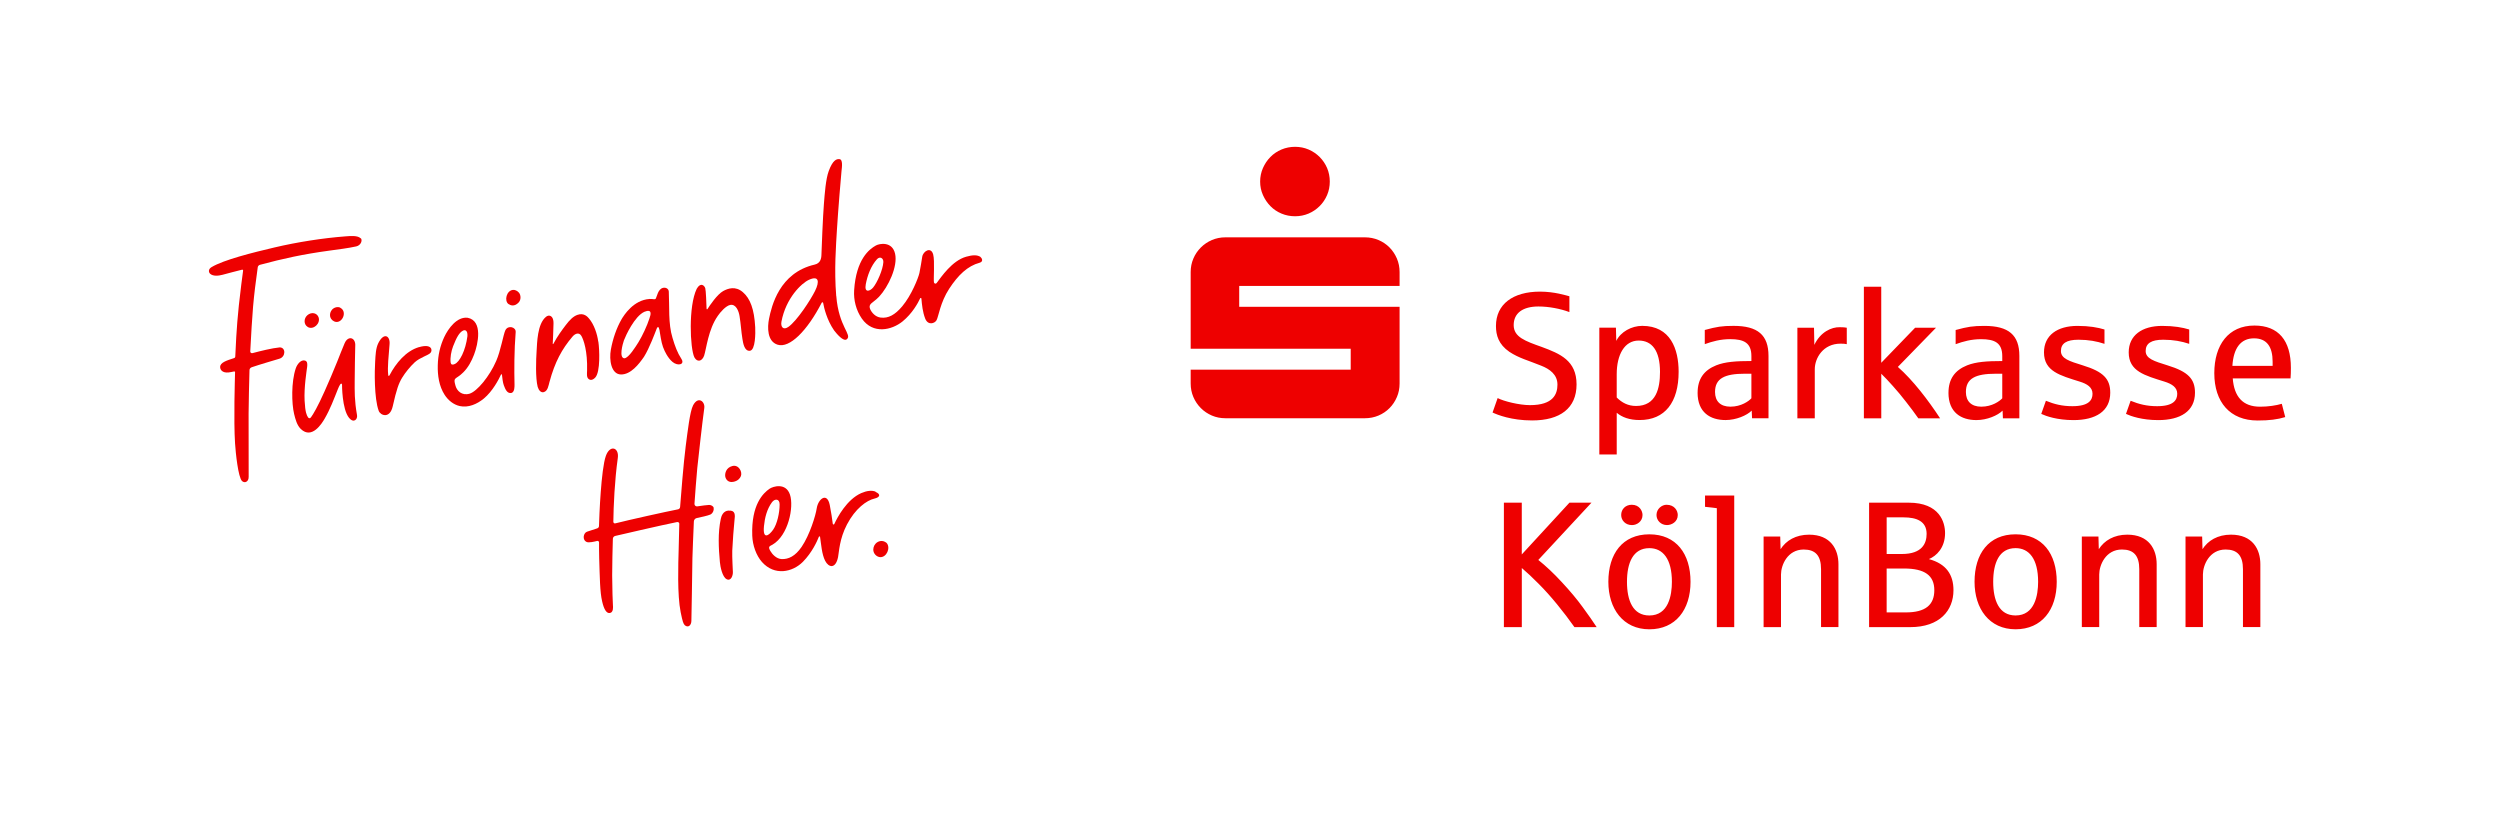
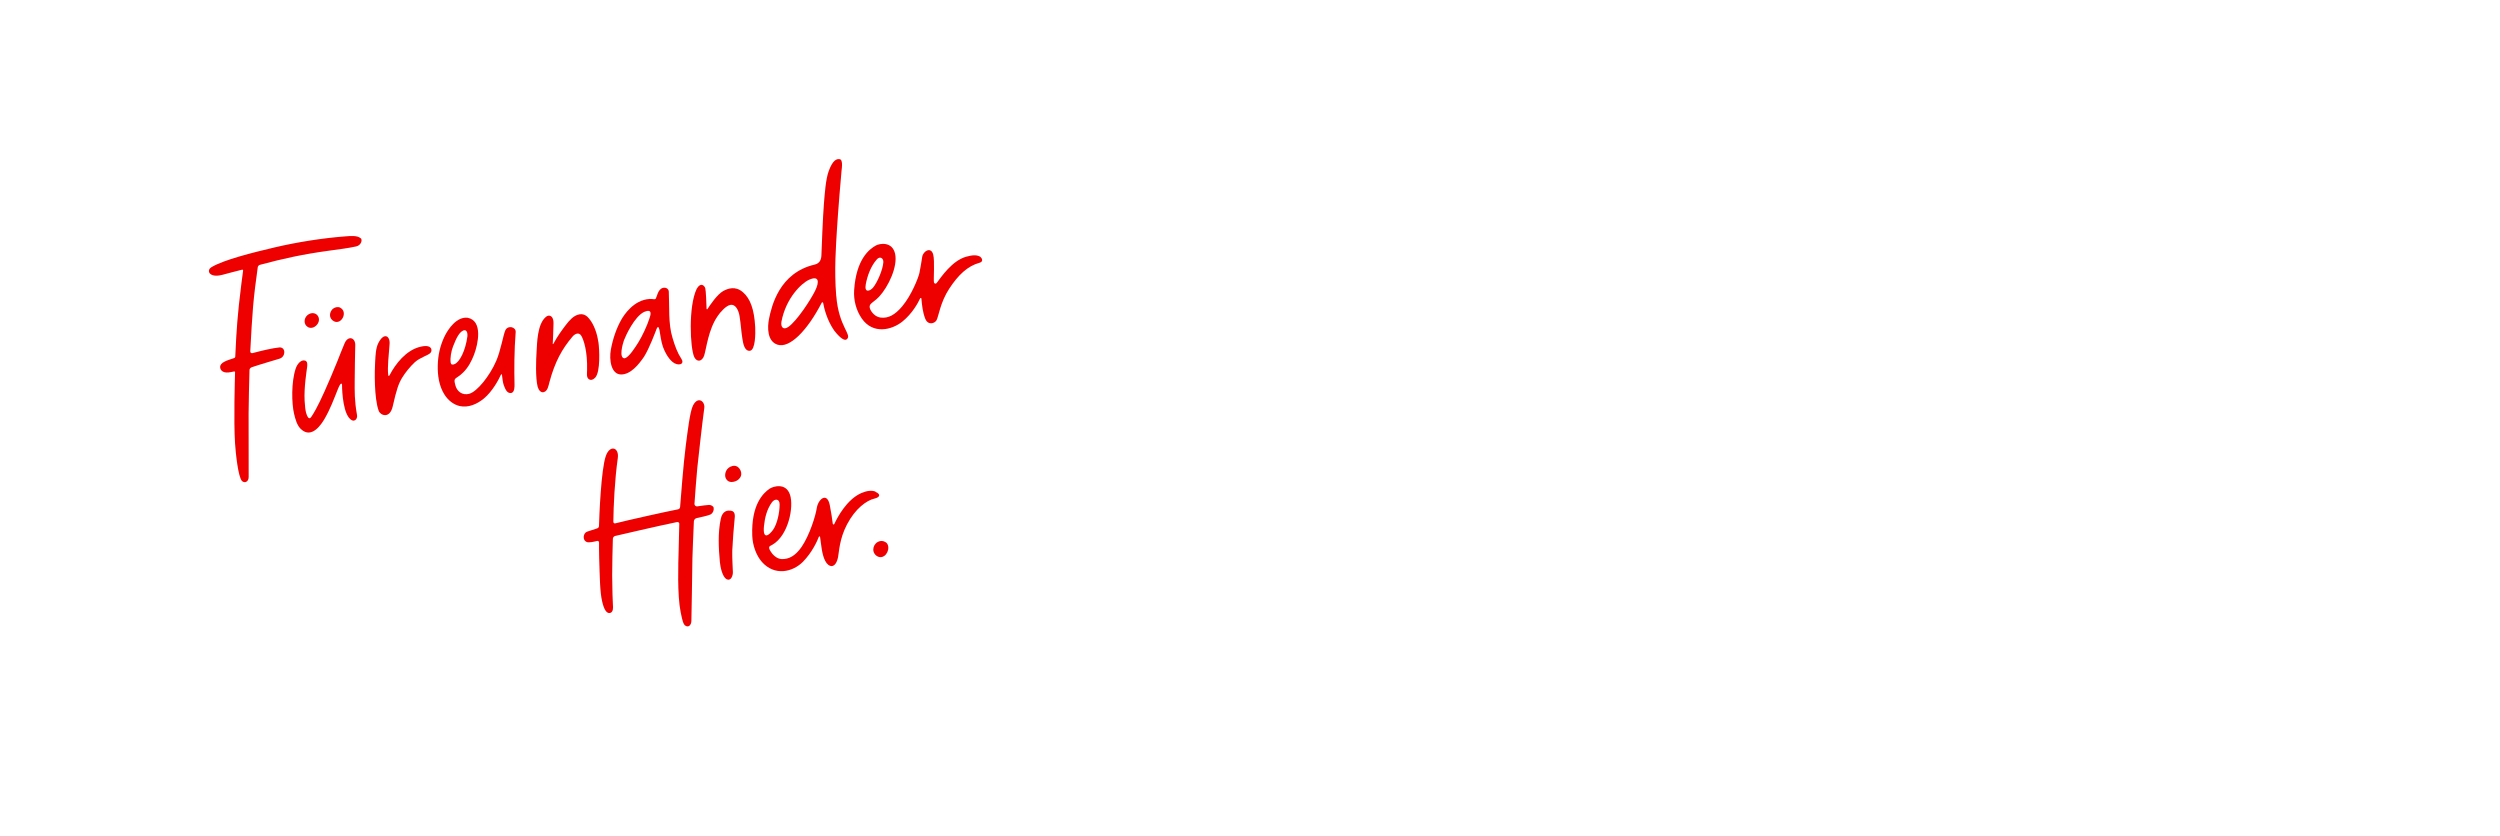
<svg xmlns="http://www.w3.org/2000/svg" id="Logo_Claim" data-name="Logo+Claim" viewBox="0 0 1812.1 606">
  <defs>
    <style>
      .cls-1 {
        fill: none;
      }

      .cls-2 {
        fill: #e00;
      }
    </style>
  </defs>
-   <path class="cls-2" d="M1647.29,265.2v-2.98c0-10.84-4.18-16.98-13.5-16.98-9.82,0-14.9,7.35-15.66,19.97h29.16ZM1605.01,270.52c0-20.53,10.27-34.55,29.09-34.55,17.49,0,26.43,10.9,26.43,30.62,0,2.92-.06,5.45-.25,7.67h-41.9c1.01,13.24,7.23,20.53,19.84,20.53,5.83,0,11.6-.88,15.72-2.1l2.48,9.63c-5.51,1.71-11.6,2.48-20.03,2.48-19.97,0-31.38-13.31-31.38-34.29h0ZM1541,299.99l3.36-9.5c6.09,2.48,11.73,3.93,19.21,3.93,11.73,0,14.58-4.31,14.58-9s-3.93-7.16-9.25-8.81c-14.14-4.44-25.93-7.42-25.93-21.17,0-12.42,9.69-19.21,24.27-19.21,8.62,0,14.77,1.14,19.59,2.6v10.4c-5.51-1.83-11.47-2.98-18.83-2.98-8.68,0-12.74,2.66-12.74,8.18s6.04,7.35,15.85,10.4c15.09,4.62,19.9,9.95,19.9,19.84,0,13.43-10.59,19.84-26.62,19.84-11.79,0-19.9-2.86-23.39-4.5v-.02ZM1479.59,299.99l3.36-9.5c6.09,2.48,11.73,3.93,19.21,3.93,11.73,0,14.58-4.31,14.58-9s-3.93-7.16-9.25-8.81c-14.14-4.44-25.93-7.42-25.93-21.17,0-12.42,9.69-19.21,24.27-19.21,8.62,0,14.77,1.14,19.58,2.6v10.4c-5.51-1.83-11.46-2.98-18.83-2.98-8.68,0-12.74,2.66-12.74,8.18s6.04,7.35,15.85,10.4c15.09,4.62,19.9,9.95,19.9,19.84,0,13.43-10.59,19.84-26.62,19.84-11.8,0-19.9-2.86-23.39-4.5v-.02ZM1451.32,288.7v-17.81h-4.69c-14.64,0-21.67,3.36-21.67,13.24,0,6.72,3.94,10.65,11.17,10.65,7.86,0,13.36-4.06,15.21-6.09h-.01ZM1412.34,284.65c0-9.95,4.64-16.29,13.5-19.84,6.41-2.54,14.33-3.11,25.48-3.11v-3.55c0-9.69-5.51-12.3-15.34-12.3-7.1,0-12.93,1.64-18.45,3.62v-10.27c8.68-2.35,12.42-2.98,20.9-2.98,17.49,0,25.29,6.6,25.29,21.8v45.19h-11.92l-.25-5.57c-3.49,3.49-11.28,6.85-18.95,6.85-11.03,0-20.28-5.45-20.28-19.84h-.01.02ZM1350.99,207.83h12.61v55.14l24.53-25.4h15.15l-27.64,28.39c10.9,9.57,22.01,24.08,30.62,37.26h-15.78c-2.67-3.8-5.64-7.8-8.93-11.98-3.23-4.18-6.41-7.99-9.5-11.41-3.04-3.41-5.83-6.41-8.43-8.93v32.32h-12.61v-95.39h-.02ZM1302.82,237.55h12.04l.25,12.42c4.37-9.25,12.36-12.99,18.57-12.8,2.16,0,3.8.13,4.94.38v11.92c-1.01-.25-2.54-.38-4.5-.38-12.61,0-18.7,10.4-18.7,18.57v35.56h-12.61v-65.66h.01ZM1269.48,288.69v-17.81h-4.69c-14.64,0-21.67,3.36-21.67,13.24,0,6.72,3.93,10.65,11.16,10.65,7.86,0,13.37-4.06,15.21-6.09h-.01ZM1230.5,284.63c0-9.95,4.63-16.29,13.5-19.84,6.41-2.54,14.33-3.11,25.48-3.11v-3.55c0-9.69-5.51-12.3-15.34-12.3-7.1,0-12.93,1.64-18.45,3.62v-10.27c8.68-2.35,12.42-2.98,20.9-2.98,17.49,0,25.29,6.6,25.29,21.8v45.19h-11.92l-.25-5.57c-3.49,3.49-11.28,6.85-18.95,6.85-11.03,0-20.28-5.45-20.28-19.84h-.01.02ZM1203.24,269.73c0-15.85-5.95-22.88-15.47-22.88-10.21,0-15.91,10.15-15.91,24.4v16.86c3.8,3.79,8.24,6.15,14.01,6.15,14.71,0,17.36-13.05,17.36-24.53h.01ZM1159.25,237.53h12.04l.25,9.57c3.23-6.6,11.09-10.9,18.83-10.9,20.47,0,26.37,16.86,26.37,33.27,0,22.19-9.95,34.99-28.27,34.99-7.42,0-12.74-2.03-16.6-5.26v30.24h-12.61v-91.9h-.01ZM1081.87,299l3.68-10.46c4.37,2.29,15.66,5.12,23.45,5.12,16.92,0,19.9-8.05,19.9-14.9,0-7.23-5.56-11.28-11.92-13.75-9.31-3.8-15.85-5.32-22.96-10.02-7.8-5.39-9.69-11.98-9.69-18.7,0-15.78,12.3-24.91,31.94-24.91,10.52,0,18.95,2.79,21.29,3.36v11.47c-6.41-2.41-14.83-4.06-22.44-4.06-11.35,0-17.94,4.81-17.94,13.5s8.44,11.6,20.41,15.85c13.18,4.88,25.16,9.82,25.16,27.13s-11.98,26.12-32.2,26.12c-14.96,0-25.16-4.06-28.71-5.76h.02ZM1584.17,388.88h12.04l.25,9.19c3.99-6.28,11.03-10.53,20.65-10.53,15.66,0,21.29,10.59,21.29,21.42v45.57h-12.61v-41.96c0-9.88-4.12-14.26-12.55-14.26-11.84,0-16.47,11.41-16.47,18.07v38.16h-12.61v-65.66h.01ZM1509,388.88h12.04l.25,9.19c3.99-6.28,11.03-10.53,20.66-10.53,15.66,0,21.29,10.59,21.29,21.42v45.57h-12.61v-41.96c0-9.88-4.12-14.26-12.55-14.26-11.85,0-16.48,11.41-16.48,18.07v38.16h-12.61v-65.66h.01ZM1477.31,421.71c0-16.61-6.53-24.4-16.34-24.4-11.99,0-16.22,10.9-16.22,24.4s4.25,24.4,16.22,24.4c13.88,0,16.34-14.64,16.34-24.4M1431.23,421.71c0-20.28,10.21-34.42,29.72-34.42s29.85,14.14,29.85,34.42-10.84,34.42-29.85,34.42-29.72-14.9-29.72-34.42M1381.41,443.9c14.27,0,20.66-5.45,20.66-16.1s-6.91-15.72-21.94-15.72h-12.61v31.82h13.89ZM1378.55,401.56c14.71,0,17.94-7.72,17.94-14.58,0-9.12-7.16-11.98-16.73-11.98h-12.23v26.56h11.03,0ZM1354.78,364.36h28.71c22.5,0,26.37,14.26,26.37,22.06,0,10.59-6.22,16.6-11.72,18.83,12.48,3.43,17.81,11.16,17.81,22.57,0,14.71-10.02,26.75-31.31,26.75h-29.85v-90.2h0ZM1278.34,388.89h12.04l.25,9.19c3.98-6.28,11.03-10.53,20.66-10.53,15.66,0,21.29,10.59,21.29,21.42v45.57h-12.61v-41.96c0-9.88-4.12-14.26-12.55-14.26-11.85,0-16.48,11.41-16.48,18.07v38.16h-12.61v-65.66h.01ZM1244.43,368.37c-1.26-.19-4.12-.57-8.56-1.01v-8.18h21.17v95.39h-12.61v-86.2ZM1200.7,373.3c0-4.62,4.06-7.43,7.23-7.43,5.89,0,8.18,4.37,8.18,7.43,0,5.01-4.5,7.29-7.8,7.29-4.37,0-7.61-3.3-7.61-7.29M1211.86,421.72c0-16.6-6.53-24.4-16.34-24.4-11.98,0-16.22,10.9-16.22,24.4s4.25,24.4,16.22,24.4c13.88,0,16.34-14.64,16.34-24.4M1175.1,373.3c0-4.25,3.17-7.43,7.67-7.43,5.64,0,7.8,4.56,7.8,7.43,0,4.75-4.18,7.29-7.48,7.29h-.32c-4.44,0-7.67-3.3-7.67-7.29M1165.8,421.72c0-20.28,10.21-34.42,29.72-34.42s29.84,14.14,29.84,34.42-10.83,34.42-29.84,34.42-29.72-14.9-29.72-34.42M1090.05,364.36h13v37.52l34.55-37.52h15.97l-38.54,41.51c5.45,4.37,11.16,9.69,17.05,16.1,5.89,6.34,10.97,12.36,15.09,18.07,4.18,5.64,7.54,10.53,10.15,14.52h-16.1c-3.87-5.51-8.05-10.97-12.55-16.48-4.5-5.51-8.93-10.46-13.37-14.9-4.44-4.5-8.49-8.29-12.23-11.46v42.85h-12.99v-90.2h-.02ZM865,287.77c1.3,3.05,3.11,5.71,5.41,8.03,2.3,2.32,4.98,4.11,8.03,5.42,3.05,1.3,6.32,1.94,9.78,1.94h101.11c3.48,0,6.77-.65,9.84-1.94,3.09-1.31,5.76-3.12,8.03-5.42,2.27-2.3,4.05-4.98,5.34-8.03,1.31-3.05,1.94-6.31,1.94-9.78v-55.59h-116.25v-15.14h116.25v-10.06c0-3.48-.65-6.74-1.94-9.78-1.31-3.05-3.09-5.71-5.34-8.03-2.27-2.3-4.94-4.11-8.03-5.41-3.08-1.31-6.37-1.95-9.84-1.95h-101.11c-3.48,0-6.74.65-9.78,1.95-3.05,1.31-5.71,3.11-8.03,5.41-2.31,2.32-4.11,4.97-5.41,8.03-1.31,3.05-1.95,6.31-1.95,9.78v55.59h116v15.14h-116v10.06c0,3.48.65,6.74,1.95,9.78M915.43,141.37c1.34,3.05,3.16,5.71,5.41,8.03,2.27,2.32,4.93,4.11,8.03,5.41,3.09,1.31,6.38,1.94,9.85,1.94s6.74-.65,9.78-1.94c3.05-1.31,5.71-3.11,8.02-5.41,2.31-2.3,4.11-4.97,5.42-8.03,1.31-3.05,1.94-6.31,1.94-9.78s-.65-6.74-1.94-9.78c-1.31-3.05-3.11-5.71-5.42-8.03-2.31-2.3-4.97-4.11-8.02-5.41-3.05-1.31-6.32-1.95-9.78-1.95s-6.77.65-9.85,1.95c-3.08,1.31-5.76,3.11-8.03,5.41-2.27,2.32-4.07,4.97-5.41,8.03-1.34,3.05-2.03,6.32-2.03,9.78s.66,6.74,2.03,9.78" />
  <g>
    <g>
      <g>
        <path class="cls-2" d="M303.7,251.6c-9.51,2.79-16.83,11.8-21.26,20.27,0,0-.8,1.54-1.05-.1-.65-5.63.35-13.84,1-22.41.45-5.98-4.13-8.71-8.17-.65-1.89,3.83-1.99,8.66-2.29,13.4-.4,6.17-.85,26.49,2.59,35.71,1.24,3.34,8.07,5.98,10.16-3.34,2.74-12.25,4.33-16.63,6.82-20.72,2.34-3.83,5.78-8.02,9.06-11.1,3.88-3.59,9.86-5.08,11.45-6.87,1.64-1.69,1.29-6.92-8.22-4.18h-.1Z" />
        <path class="cls-2" d="M710.85,186.32c-2.59-1.79-6.03-1.49-10.51-.25-10.26,2.89-18.08,14.69-21.46,19.12-.55.7-1.64.45-1.89-.4-.5-1.84.7-15.84-.6-20.42-1.64-5.83-7.32-2.24-7.92,1.74-.4,2.54-1.29,8.27-2.04,11.75-.75,3.49-5.78,16.23-12.45,24.15-5.23,6.22-10.11,8.91-15.74,8.17-3.73-.5-6.37-3.54-7.47-6.03-1.24-2.84.4-3.98,2.24-5.43,1.49-1.15,3.04-2.39,4.13-3.59,6.77-7.22,13.74-22.06,11.65-31.22s-11.3-7.42-13.89-5.98c-4.83,2.64-14.34,10.01-15.79,32.47-.45,7.02,1.39,14.49,5.58,20.52,8.12,11.65,21.76,8.32,29.48,2.09,7.17-5.83,11.25-13.45,12.8-16.78.2-.45.85-.3.9.2.4,4.63.9,9.71,2.74,14.49,2.04,5.18,6.92,3.54,8.22,1.2,1.49-2.69,2.69-12.9,9.16-22.81s13.35-16.53,22.06-18.87c3.09-.85,1.54-3.54.65-4.13h.15ZM627.54,206.09c1.2-6.42,3.78-13.4,8.12-18.18,2.14-2.39,4.78-.8,4.63,2.09-.3,5.43-4.43,14.84-7.47,18.48-2.19,2.59-6.47,4.13-5.28-2.39Z" />
        <path class="cls-2" d="M606.12,214.55c-1.54-19.37-.15-36.05.55-48.45.75-12.45,2.99-39.44,3.29-42.08s1.2-8.71-1.64-8.66c-1.89-.2-4.68.6-7.62,8.62-2.19,5.93-2.89,16.33-3.49,23.75-.7,8.37-1.74,33.71-1.79,36.75s-.8,6.37-4.93,7.32c-25.65,5.93-31.22,30.18-33.07,39.29-1.24,6.22-1.39,16.38,6.22,18.77,8.66,2.74,21.41-9.96,31.97-30.43.25-.5.95-.4,1.05.15.65,3.59,2.59,12.15,7.92,19.92,1.89,2.44,6.77,8.37,9.21,6.42,4.08-3.34-5.83-8.76-7.62-31.37h-.05ZM571.56,236.86c-3.83,2.79-5.83.05-5.13-3.73,3.19-16.98,14.44-27.84,19.97-30.33,7.12-3.24,7.77,1.2,4.43,7.97-3.34,6.77-13.05,21.61-19.32,26.14l.05-.05Z" />
        <path class="cls-2" d="M493.93,260.17c-2.99-4.58-4.73-9.41-6.47-15.29-3.19-10.21-2.14-22.86-2.69-33.51-.1-2.19-2.34-3.24-4.28-2.69-3.54.9-4.33,6.27-5.08,7.62-.75,1.24-1.84.2-4.58.4-11.8.8-18.57,11.9-20.17,14.49-3.88,6.67-6.47,14.54-7.87,22.16-1.39,7.62.25,17.98,7.32,18.08s12.95-7.37,16.68-12.8c3.88-6.08,8.37-18.33,8.66-18.97.35-.9,1.94-6.47,2.99,2.14.8,4.98,1.44,8.76,3.34,12.6,1.24,2.59,4.43,8.42,8.62,9.51,3.34.85,5.48-.75,3.49-3.83l.05.1ZM470.72,230.84c-1.59,5.08-5.13,12.65-7.92,17.18-1.99,3.14-7.07,11.45-10.21,11.7-4.13-.3-1.24-10.41-.35-13,1.24-3.29,7.67-17.48,14.84-20.72,2.14-.85,6.27-2.14,3.64,4.83Z" />
        <path class="cls-2" d="M433.62,247.57c-.7-5.38-2.99-12.45-6.72-16.73-.85-1-3.54-4.38-8.42-2.59-3.04,1.1-5.63,3.73-8.42,7.42s-5.83,7.72-9.01,13.64c-.1.2-.4.15-.4-.1.15-2.64.45-9.91.55-14.64.1-3.83-1.29-5.08-2.14-5.53-1.05-.55-2.34-.2-3.29.6-6.37,5.18-6.42,18.92-6.82,24.9s-.9,19.52.8,25.94c.75,2.49,2.44,4.38,4.48,3.73,2.84-.9,3.29-4.53,4.08-7.42,3.88-14.34,8.96-23.75,16.63-32.77,1.79-2.14,4.78-3.54,6.52-.45,1.54,2.74,4.48,10.76,4.08,25.1-.05,2.09-.5,4.83,1.15,6.08,1.29,1,2.99.85,4.83-1.15,3.73-4.13,3.04-20.27,2.19-25.99l-.1-.05Z" />
        <g>
          <path class="cls-2" d="M373.77,240.55c.25-3.39-5.48-5.18-7.47-1.15-1.44,2.99-3.44,15.04-6.62,22.21-4.83,11.2-13.89,22.11-19.32,23.75-5.63,1.64-9.16-2.14-10.16-5.63-1.99-6.87,0-4.18,5.68-9.91,3.54-3.54,5.93-8.07,7.72-12.75,2.94-7.72,6.57-24.55-4.63-26.74-7.72-.95-14.04,7.72-16.98,13.99-2.94,6.27-4.53,13.1-4.68,20.47-.2,7.32.95,15.19,4.98,21.41,2.54,3.93,6.37,7.07,10.91,8.12,6.32,1.39,12.6-1.44,17.43-5.38,6.52-5.38,10.96-14.09,12.5-17.43.15-.35.65-.25.7.1.2,2.04.65,5.83,1.34,7.62,1.1,2.94,2.44,6.27,5.63,5.58,2.24-.8,2.14-4.53,2.14-6.03-.25-10.61-.25-24.5.85-38.29v.05ZM326.66,262.91c-.5-3.59.45-8.52,1.74-11.85,2.54-6.52,4.53-10.16,7.37-11.5.8-.4,3.34-.7,3.04,4.08-1.34,10.46-5.63,18.82-9.31,20.27-1.2.55-2.54.7-2.79-1h-.05Z" />
-           <path class="cls-2" d="M368.59,220.38c1.54,1.05,4.28,2.04,7.27-1.05,1.99-2.04,1.69-5.48.35-7.12-1.15-1.44-3.04-2.24-4.38-2.09-4.73.5-6.47,7.82-3.29,10.26h.05Z" />
        </g>
        <g>
          <path class="cls-2" d="M246.68,223.02c-1.84-.95-4.38-.25-5.88,1.29-1.34,1.44-1.94,3.54-1.44,5.43.55,1.84,2.24,3.34,4.18,3.59,4.88.6,8.27-7.62,3.09-10.26l.05-.05Z" />
          <path class="cls-2" d="M222.68,228.6c-2.44,2.14-2.74,6.52.4,8.42,4.03,2.39,9.46-2.54,7.82-7.07-1.05-2.94-4.93-4.28-8.27-1.34h.05Z" />
          <path class="cls-2" d="M257.49,250.9c-.1,2.89-.4,19.77-.4,25.3,0,7.42-.25,13.74,1.69,24.7.55,3.14-2.44,6.03-5.73,2.04-5.23-6.37-5.13-24.15-5.13-24.15,0-.95-.85-.9-1.34-.15s-1.2,2.19-1.64,3.34c-2.94,7.32-5.63,14.64-9.61,21.46-1.89,3.29-9.21,15.29-17.28,7.52-2.79-2.69-3.93-7.02-4.88-10.96-1.79-7.47-2.14-23.11,1.2-32.97.95-2.89,3.69-6.52,6.67-5.68,1.94.55,1.79,2.74,1.59,4.58-.35,2.79-2.34,14.74-1.84,24.5.45,8.66,1.54,10.61,2.44,12,.45.75,1.34,1.15,2.14.1,1.64-2.24,4.83-7.52,9.91-18.92,3.09-6.92,6.27-14.34,9.11-21.41,1.79-4.43,3.49-8.96,5.38-13.35,2.54-5.98,8.22-4.28,7.72,2.04h0Z" />
        </g>
        <path class="cls-2" d="M261.42,172.77c-2.09-2.19-7.27-1.74-11.06-1.44-16.33,1.24-34.81,4.13-51.34,8.02-16.08,3.78-36.8,8.96-45.71,14.29-2.49,1.49-2.14,3.73-1,4.78,2.04,1.89,5.88,1.59,9.01.75,3.98-1.05,9.76-2.64,14.14-3.69.4-.1.8.25.75.65-.45,3.19-1.99,14.99-3.09,25.25-1.74,16.23-2.39,32.37-2.59,37.05,0,.55-.4,1-.9,1.15-5.18,1.69-10.16,3.14-10.06,6.52,0,1.74,1.44,4.33,6.08,3.88,1.59-.2,2.54-.45,4.08-.75.35-.05.65.15.65.5-.1,4.78-1.1,34.81,0,51.74.45,6.97,2.24,24.35,5.03,27.19,2.04,1.89,4.93.45,4.83-3.09,0,0-.1-32.37-.05-45.76,0-6.17.45-24.6.65-31.57,0-.95.7-1.69,1.59-2.04,3.54-1.24,6.27-1.99,10.56-3.34,5.03-1.54,6.67-1.94,9.66-2.89,4.53-1.44,4.58-8.17.1-8.17-5.68.55-13.59,2.54-19.82,4.18-.8.2-1.59-.45-1.54-1.29.75-13.69,1.2-22.41,2.04-32.42.8-9.11,1.89-17.88,3.39-28.53.1-.85.75-1.54,1.59-1.79,16.83-4.53,31.17-7.67,50.15-10.26,6.47-.9,13.89-1.79,19.67-3.09,3.49-.8,4.63-4.53,3.29-5.98l-.1.15Z" />
      </g>
      <g>
        <g>
          <path class="cls-2" d="M517.33,368.08c-.35-1.29-1.89-2.04-3.29-2.09-1.1,0-5.78.6-8.62,1.05-1.15.15-2.14-.75-2.04-1.89.4-5.68,1.49-20.62,2.04-25.89.8-7.52,3.64-33.31,5.08-43.52.65-4.68-4.43-8.91-8.12-1.94-2.29,4.33-3.98,19.17-5.33,29.43-1.59,12.05-3.59,37.75-4.08,44.22-.05.9-.7,1.59-1.54,1.74-8.32,1.59-36.25,7.82-45.42,10.16-.75.2-1.44-.35-1.44-1.15.15-11.5.95-29.98,3.24-46.26,1.05-7.62-5.68-9.86-8.66-1.49-3.49,9.81-4.78,43.77-4.98,50.84,0,.8-.55,1.44-1.29,1.69-1.54.45-4.18,1.39-7.32,2.39-2.69.85-3.78,6.03-.2,7.52,1.49.6,5.38-.25,7.47-.8.7-.2,1.39.35,1.39,1.1,0,2.14-.05,6.47.1,11.4.45,13.59.5,24.5,2.14,31.32,1.34,5.93,3.24,8.86,5.63,8.42,2.69-.45,2.29-4.58,2.19-5.63-.15-1.15-.5-12.75-.55-21.61-.05-6.08.35-21.31.5-26.49,0-1.05.75-1.94,1.74-2.14,0,0,34.41-8.02,44.82-10.06.9-.15,1.64.45,1.59,1.29-.15,4.33-.3,12.3-.45,18.33-.3,10.66-1.1,33.12,1.44,45.71,1.44,7.07,1.94,8.32,2.99,9.46,2.49,2.09,4.68.05,4.78-3.04,0,0,.7-36.85.75-45.52,0-2.44.8-20.47,1.05-26.64.05-1.24.9-2.24,2.09-2.49,2.89-.6,8.12-1.74,9.86-2.54,1.74-.8,2.79-3.19,2.34-4.93l.1.05Z" />
          <g>
            <path class="cls-2" d="M537.05,345.07c-.7,1.84-2.39,3.49-5.23,4.13-4.28,1-5.98-2.19-6.17-4.13s.55-6.08,5.18-7.27c4.63-1.2,7.37,4.18,6.22,7.27Z" />
            <path class="cls-2" d="M528.14,370.07c-4.08.25-5.28,4.08-5.68,6.03-2.19,10.16-1.59,21.16-.65,31.37.3,3.29,1.74,10.71,4.88,12.35,3.14,1.64,4.63-2.64,4.53-5.18,0-.85-.6-10.76-.45-15.44.2-5.33,1.2-18.57,1.59-21.76.55-4.23.75-7.67-4.18-7.32l-.05-.05Z" />
          </g>
        </g>
        <path class="cls-2" d="M634.76,393.97c-1.49,1.54-2.14,3.88-1.54,5.93s2.49,3.73,4.63,3.93c4.83.4,7.92-6.87,4.78-10.31-2.94-2.44-6.22-1.29-7.87.45Z" />
      </g>
    </g>
    <path class="cls-2" d="M524.11,211.02c-4.28,2.39-9.56,10.26-11.3,13-.2.3-.65.15-.65-.15-.1-3.44-.5-13.69-.95-14.94-.7-2.19-3.49-4.43-6.22.45-6.08,12.6-4.83,43.12-1.69,49.6,2.14,3.93,5.63,2.89,7.07-1.15,1.59-4.63,2.94-19.02,9.96-28.93,1.84-2.69,5.78-7.22,8.96-7.87,4.18-.8,6.17,4.43,6.77,8.12.95,5.73,1.15,10.86,2.09,16.58.5,3.14,1.49,9.06,5.48,8.52,3.98-.55,3.98-12.9,3.78-17.03-.7-13.2-3.64-20.87-8.96-25.45s-10.66-2.79-14.34-.75Z" />
    <path class="cls-2" d="M634.71,356.38c-2.79-1.15-6.42-.7-10.46,1.05-10.46,4.63-17.28,17.53-19.52,22.41-.25.55-1,.4-1.1-.15-.4-3.09-1.24-9.06-2.19-13.64-1.94-9.61-8.42-4.43-9.46,2.44-.75,5.13-5.08,19.32-10.96,27.94-4.63,6.72-9.46,9.01-14.49,8.81-3.78-.2-6.77-3.49-8.12-5.83-1.99-3.34-.5-3.49,1.54-4.63,11.45-6.67,15.64-27.34,12.65-36.25-2.99-8.91-12.3-5.98-14.79-4.28-4.58,3.14-13.35,11.45-12.55,34.01.25,7.07,2.89,14.39,7.02,19.07,9.11,10.26,22.16,7.47,29.68-.1,6.67-6.77,10.31-14.89,11.6-18.18.15-.4.75-.35.85.1.8,5.18,1.24,12.6,3.69,17.33,2.54,4.98,7.57,6.08,9.36-2.69.75-3.78.95-13.1,6.47-23.65,5.98-11.45,14.19-17.48,19.97-18.77,4.13-.95,4.58-3.24.7-4.83l.1-.15ZM553.74,381.43c.6-6.13,2.14-12.35,5.78-17.33,2.04-2.79,5.58-2.79,5.58,1.54,0,6.08-1.79,14.14-4.68,18.28-2.89,4.13-7.67,7.77-6.67-2.49Z" />
  </g>
  <rect class="cls-1" width="1812.1" height="606" />
</svg>